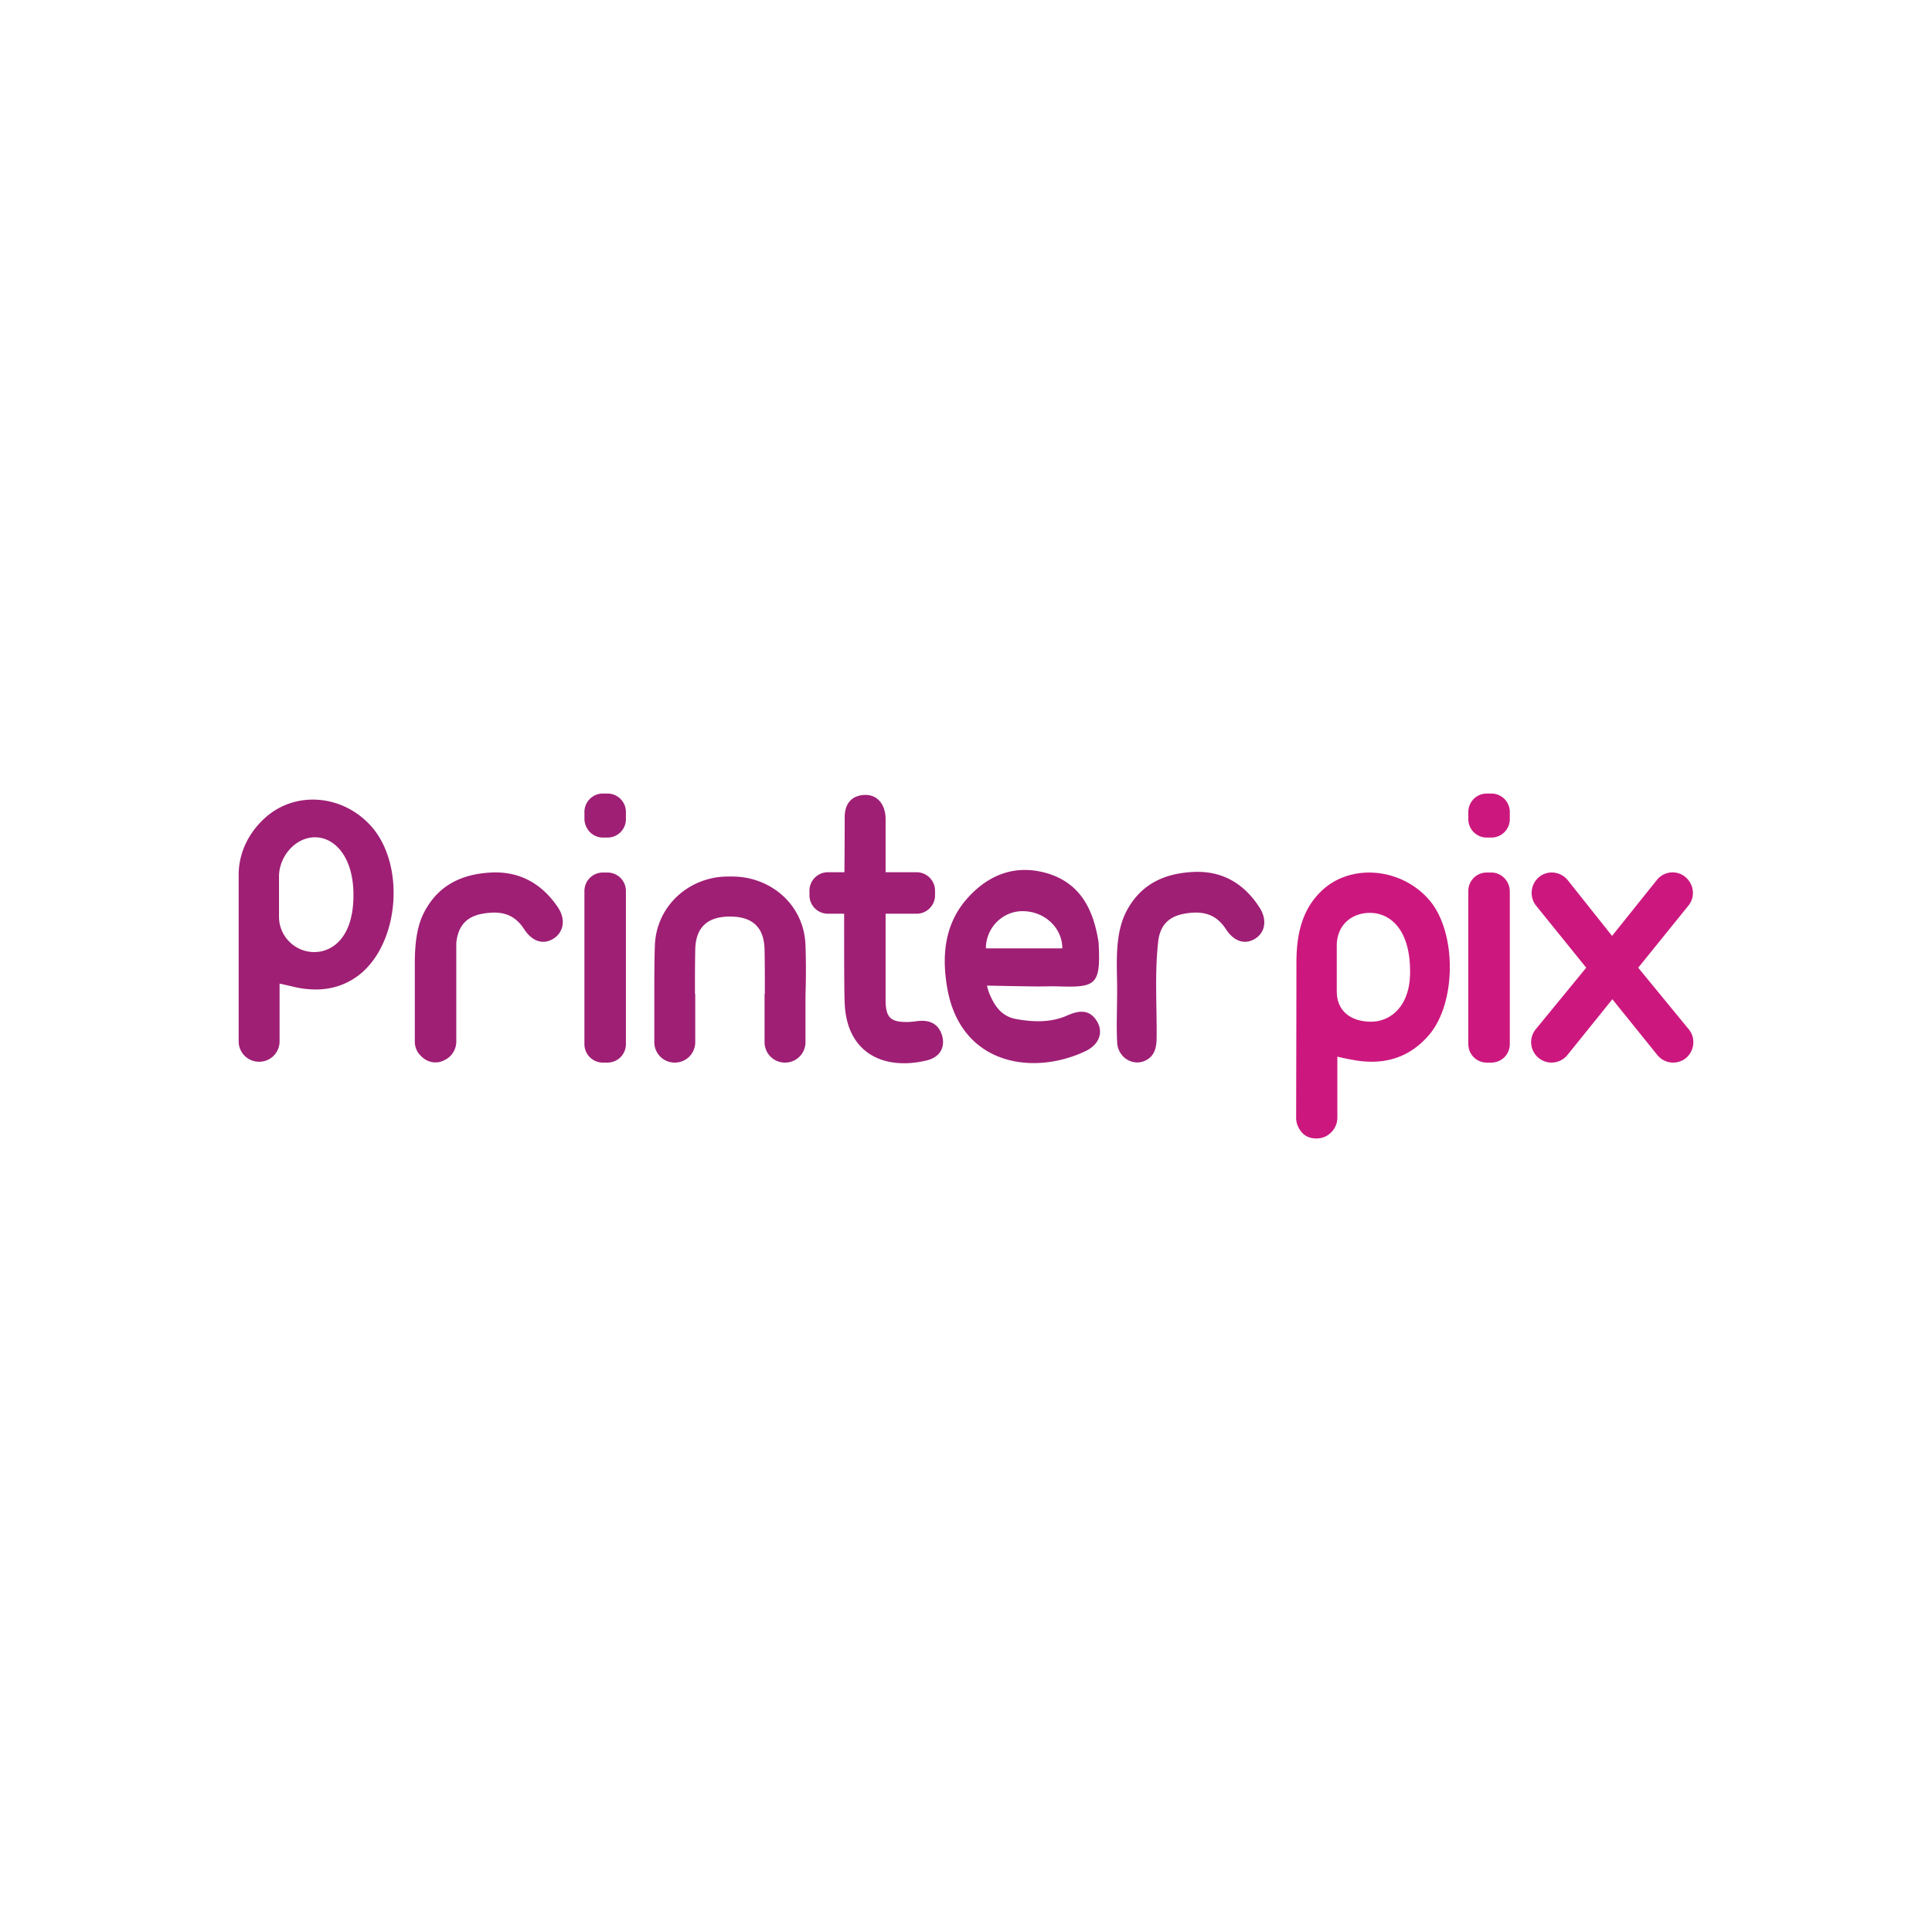
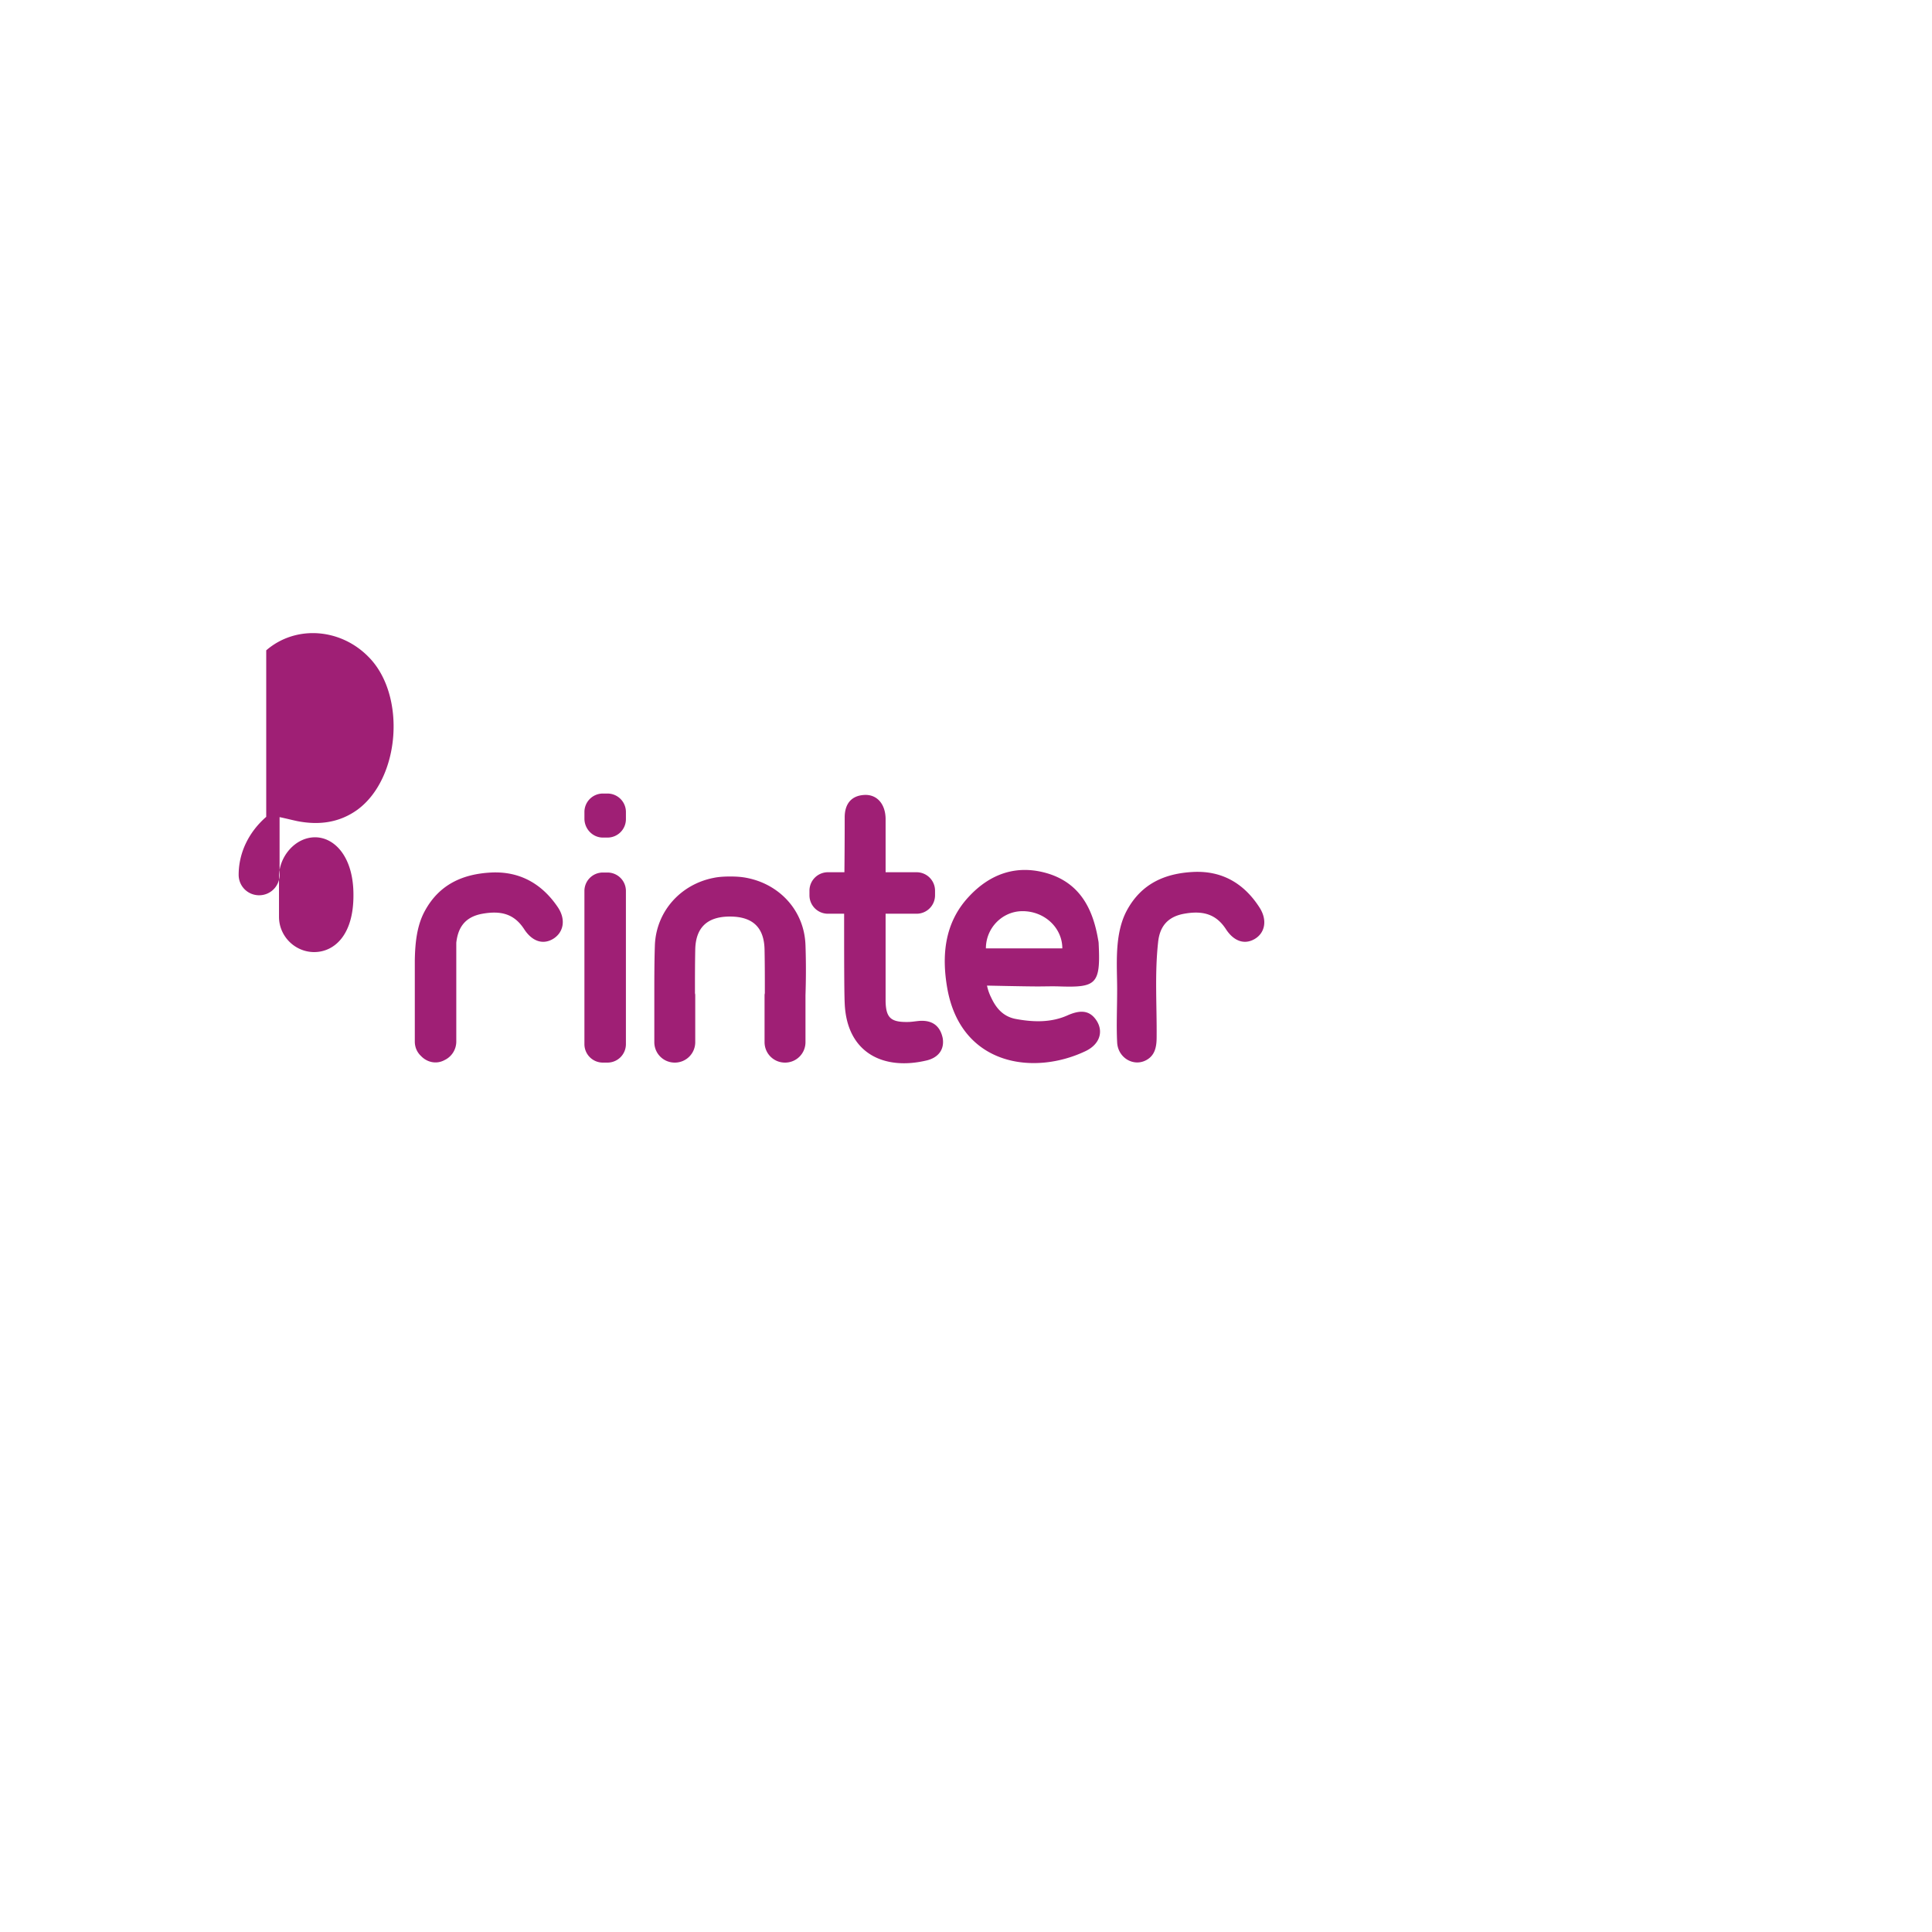
<svg xmlns="http://www.w3.org/2000/svg" width="200" height="200" viewBox="0 0 200 200" style="width:100%;height:100%;">
  <title>PrinterPix</title>
  <path fill="#fff" d="M0 0h200v200H0z" />
-   <path fill="#9f1f75" d="M95.265 105.677c-.441.029-.882.118-1.294.118-1.765.029-2.265-.441-2.294-2.177v-9.029h3.206a1.908 1.908 0 001.912-1.912v-.471a1.908 1.908 0 00-1.912-1.912h-3.206v-5.559c-.029-1.529-.912-2.529-2.235-2.441-1.382.088-2 1-2 2.323 0 .559 0 2.853-.029 5.677h-1.706a1.908 1.908 0 00-1.912 1.912v.471c0 1.059.853 1.912 1.912 1.912h1.677c0 4.029 0 8.029.059 9.265.206 5.177 4.059 7 8.529 5.912 1.059-.265 1.823-1.029 1.618-2.294-.265-1.265-1.059-1.853-2.323-1.794zM50.853 90.323c-2.912.147-5.353 1.206-6.853 3.941-.853 1.529-1.029 3.382-1.059 5.147v8.412c0 .588.235 1.118.647 1.5.618.647 1.588.882 2.441.412.029 0 .029-.029.059-.029a2.122 2.122 0 001.147-1.882V97.589c.177-1.559.882-2.618 2.559-2.971 2.118-.412 3.441.029 4.441 1.529.823 1.294 1.941 1.677 3 1.059 1.088-.647 1.382-1.971.529-3.265-1.618-2.412-3.912-3.765-6.912-3.618zM110.559 105.088c-1.735.794-3.618.735-5.471.382-1.265-.265-1.971-1.118-2.471-2.177-.353-.706-.441-1.265-.441-1.265s3.912.088 5.265.088c.765 0 1.529-.029 2.294 0 3.735.118 4.206-.235 4-4.382 0-.177-.029-.323-.059-.471-.529-3.118-1.823-5.735-5.059-6.794-3.235-1.029-6.059-.088-8.323 2.353-2.529 2.706-2.823 6.088-2.235 9.471 1.412 8.029 8.971 9.088 14.353 6.5 1.441-.706 1.823-2 1.118-3.118-.735-1.147-1.735-1.118-2.971-.588zm-4.706-10.765c2.294 0 4.118 1.735 4.118 3.853h-7.912c0-2.118 1.706-3.853 3.794-3.853zM62.412 86.706h.471a1.908 1.908 0 001.912-1.912v-.735a1.908 1.908 0 00-1.912-1.912h-.471a1.908 1.908 0 00-1.912 1.912v.735c.029 1.059.882 1.912 1.912 1.912zM62.882 90.323h-.471a1.908 1.908 0 00-1.912 1.912v15.853c0 1.059.853 1.912 1.912 1.912h.471a1.908 1.908 0 001.912-1.912V92.235a1.908 1.908 0 00-1.912-1.912zM83.382 97.823c-.118-3.5-2.618-6.265-6.059-6.941-.588-.118-1.147-.147-1.735-.147s-1.177.029-1.735.147c-3.412.677-5.912 3.471-6.059 6.941-.059 1.735-.059 3.471-.059 5.206v4.853c0 1.177.941 2.118 2.118 2.118s2.118-.941 2.118-2.118v-4.765c0-.118 0-.206-.029-.294 0-1.5 0-3 .029-4.471.029-2.323 1.235-3.471 3.588-3.471s3.559 1.118 3.588 3.471c.029 1.5.029 3 .029 4.471-.029.088-.029.206-.029.294v4.765c0 1.177.941 2.118 2.118 2.118s2.118-.941 2.118-2.118v-4.765-.088c.059-1.765.059-3.5 0-5.206zM27.559 84.559c-1.823 1.588-2.853 3.735-2.853 6v17.235c0 1.177.941 2.118 2.118 2.118s2.118-.941 2.118-2.118v-5.971c.706.147 1.265.294 1.823.412 2.235.441 4.353.177 6.235-1.177 4.441-3.265 5.059-11.853 1.177-15.794-2.912-3-7.559-3.353-10.618-.706zm4.97 14c-2 0-3.647-1.647-3.647-3.647v-4.177c0-2.059 1.677-4.059 3.735-4.059 2 0 3.971 2 3.971 5.941.029 4.235-2.029 5.941-4.059 5.941zM130.382 93.941c-1.588-2.471-3.853-3.823-6.853-3.677-2.941.147-5.353 1.206-6.853 3.941-1.353 2.471-1.029 5.706-1.029 8.177 0 2.118-.088 3.765 0 5.5.059 1.618 1.706 2.588 3.029 1.853.912-.5 1.059-1.412 1.059-2.382.029-3.265-.206-6.5.147-9.765.147-1.559.882-2.618 2.559-2.971 2.088-.412 3.441.029 4.441 1.529.823 1.294 1.941 1.677 3 1.059s1.353-1.941.5-3.265z" />
-   <path fill="#cc187e" d="M174.823 106.559l-5.235-6.382 5.206-6.441c.735-.912.559-2.235-.353-2.971s-2.235-.559-2.941.353l-4.618 5.765-4.588-5.765c-.735-.912-2.059-1.059-2.941-.353a2.138 2.138 0 00-.353 2.971l5.206 6.441-5.235 6.382c-.735.912-.588 2.235.323 2.971s2.235.588 2.971-.323l4.647-5.765 4.647 5.765a2.107 2.107 0 002.971.323c.882-.735 1.029-2.088.294-2.971zM154.382 90.323h-.471a1.908 1.908 0 00-1.912 1.912v15.853c0 1.059.853 1.912 1.912 1.912h.471a1.908 1.908 0 001.912-1.912V92.235c-.029-1.059-.882-1.912-1.912-1.912zM153.912 86.706h.471a1.908 1.908 0 001.912-1.912v-.735a1.908 1.908 0 00-1.912-1.912h-.471A1.908 1.908 0 00152 84.059v.735c0 1.059.853 1.912 1.912 1.912zM136.706 92.323c-2.029 2-2.5 4.647-2.5 7.353 0 2.735-.029 16.059-.029 16.059 0 .529.206 1 .5 1.382.353.471.882.735 1.588.735h.118c.471-.029.882-.177 1.206-.441.5-.382.853-1 .853-1.706v-6.323c.588.147 1.059.235 1.529.323 3.059.588 5.735-.059 7.853-2.441 2.971-3.294 3.029-10.794.088-14.147s-8.235-3.765-11.206-.794zm5.235 13.442c-2.088 0-3.559-1.088-3.559-3.147v-4.647c-.029-2.177 1.5-3.471 3.441-3.471 2 0 4.206 1.618 4.147 6.235-.029 3.441-2.029 5.029-4.029 5.029z" />
+   <path fill="#9f1f75" d="M95.265 105.677c-.441.029-.882.118-1.294.118-1.765.029-2.265-.441-2.294-2.177v-9.029h3.206a1.908 1.908 0 001.912-1.912v-.471a1.908 1.908 0 00-1.912-1.912h-3.206v-5.559c-.029-1.529-.912-2.529-2.235-2.441-1.382.088-2 1-2 2.323 0 .559 0 2.853-.029 5.677h-1.706a1.908 1.908 0 00-1.912 1.912v.471c0 1.059.853 1.912 1.912 1.912h1.677c0 4.029 0 8.029.059 9.265.206 5.177 4.059 7 8.529 5.912 1.059-.265 1.823-1.029 1.618-2.294-.265-1.265-1.059-1.853-2.323-1.794zM50.853 90.323c-2.912.147-5.353 1.206-6.853 3.941-.853 1.529-1.029 3.382-1.059 5.147v8.412c0 .588.235 1.118.647 1.5.618.647 1.588.882 2.441.412.029 0 .029-.029.059-.029a2.122 2.122 0 001.147-1.882V97.589c.177-1.559.882-2.618 2.559-2.971 2.118-.412 3.441.029 4.441 1.529.823 1.294 1.941 1.677 3 1.059 1.088-.647 1.382-1.971.529-3.265-1.618-2.412-3.912-3.765-6.912-3.618zM110.559 105.088c-1.735.794-3.618.735-5.471.382-1.265-.265-1.971-1.118-2.471-2.177-.353-.706-.441-1.265-.441-1.265s3.912.088 5.265.088c.765 0 1.529-.029 2.294 0 3.735.118 4.206-.235 4-4.382 0-.177-.029-.323-.059-.471-.529-3.118-1.823-5.735-5.059-6.794-3.235-1.029-6.059-.088-8.323 2.353-2.529 2.706-2.823 6.088-2.235 9.471 1.412 8.029 8.971 9.088 14.353 6.5 1.441-.706 1.823-2 1.118-3.118-.735-1.147-1.735-1.118-2.971-.588zm-4.706-10.765c2.294 0 4.118 1.735 4.118 3.853h-7.912c0-2.118 1.706-3.853 3.794-3.853zM62.412 86.706h.471a1.908 1.908 0 001.912-1.912v-.735a1.908 1.908 0 00-1.912-1.912h-.471a1.908 1.908 0 00-1.912 1.912v.735c.029 1.059.882 1.912 1.912 1.912zM62.882 90.323h-.471a1.908 1.908 0 00-1.912 1.912v15.853c0 1.059.853 1.912 1.912 1.912h.471a1.908 1.908 0 001.912-1.912V92.235a1.908 1.908 0 00-1.912-1.912zM83.382 97.823c-.118-3.5-2.618-6.265-6.059-6.941-.588-.118-1.147-.147-1.735-.147s-1.177.029-1.735.147c-3.412.677-5.912 3.471-6.059 6.941-.059 1.735-.059 3.471-.059 5.206v4.853c0 1.177.941 2.118 2.118 2.118s2.118-.941 2.118-2.118v-4.765c0-.118 0-.206-.029-.294 0-1.5 0-3 .029-4.471.029-2.323 1.235-3.471 3.588-3.471s3.559 1.118 3.588 3.471c.029 1.5.029 3 .029 4.471-.029.088-.029.206-.029.294v4.765c0 1.177.941 2.118 2.118 2.118s2.118-.941 2.118-2.118v-4.765-.088c.059-1.765.059-3.5 0-5.206zM27.559 84.559c-1.823 1.588-2.853 3.735-2.853 6c0 1.177.941 2.118 2.118 2.118s2.118-.941 2.118-2.118v-5.971c.706.147 1.265.294 1.823.412 2.235.441 4.353.177 6.235-1.177 4.441-3.265 5.059-11.853 1.177-15.794-2.912-3-7.559-3.353-10.618-.706zm4.97 14c-2 0-3.647-1.647-3.647-3.647v-4.177c0-2.059 1.677-4.059 3.735-4.059 2 0 3.971 2 3.971 5.941.029 4.235-2.029 5.941-4.059 5.941zM130.382 93.941c-1.588-2.471-3.853-3.823-6.853-3.677-2.941.147-5.353 1.206-6.853 3.941-1.353 2.471-1.029 5.706-1.029 8.177 0 2.118-.088 3.765 0 5.5.059 1.618 1.706 2.588 3.029 1.853.912-.5 1.059-1.412 1.059-2.382.029-3.265-.206-6.5.147-9.765.147-1.559.882-2.618 2.559-2.971 2.088-.412 3.441.029 4.441 1.529.823 1.294 1.941 1.677 3 1.059s1.353-1.941.5-3.265z" />
</svg>